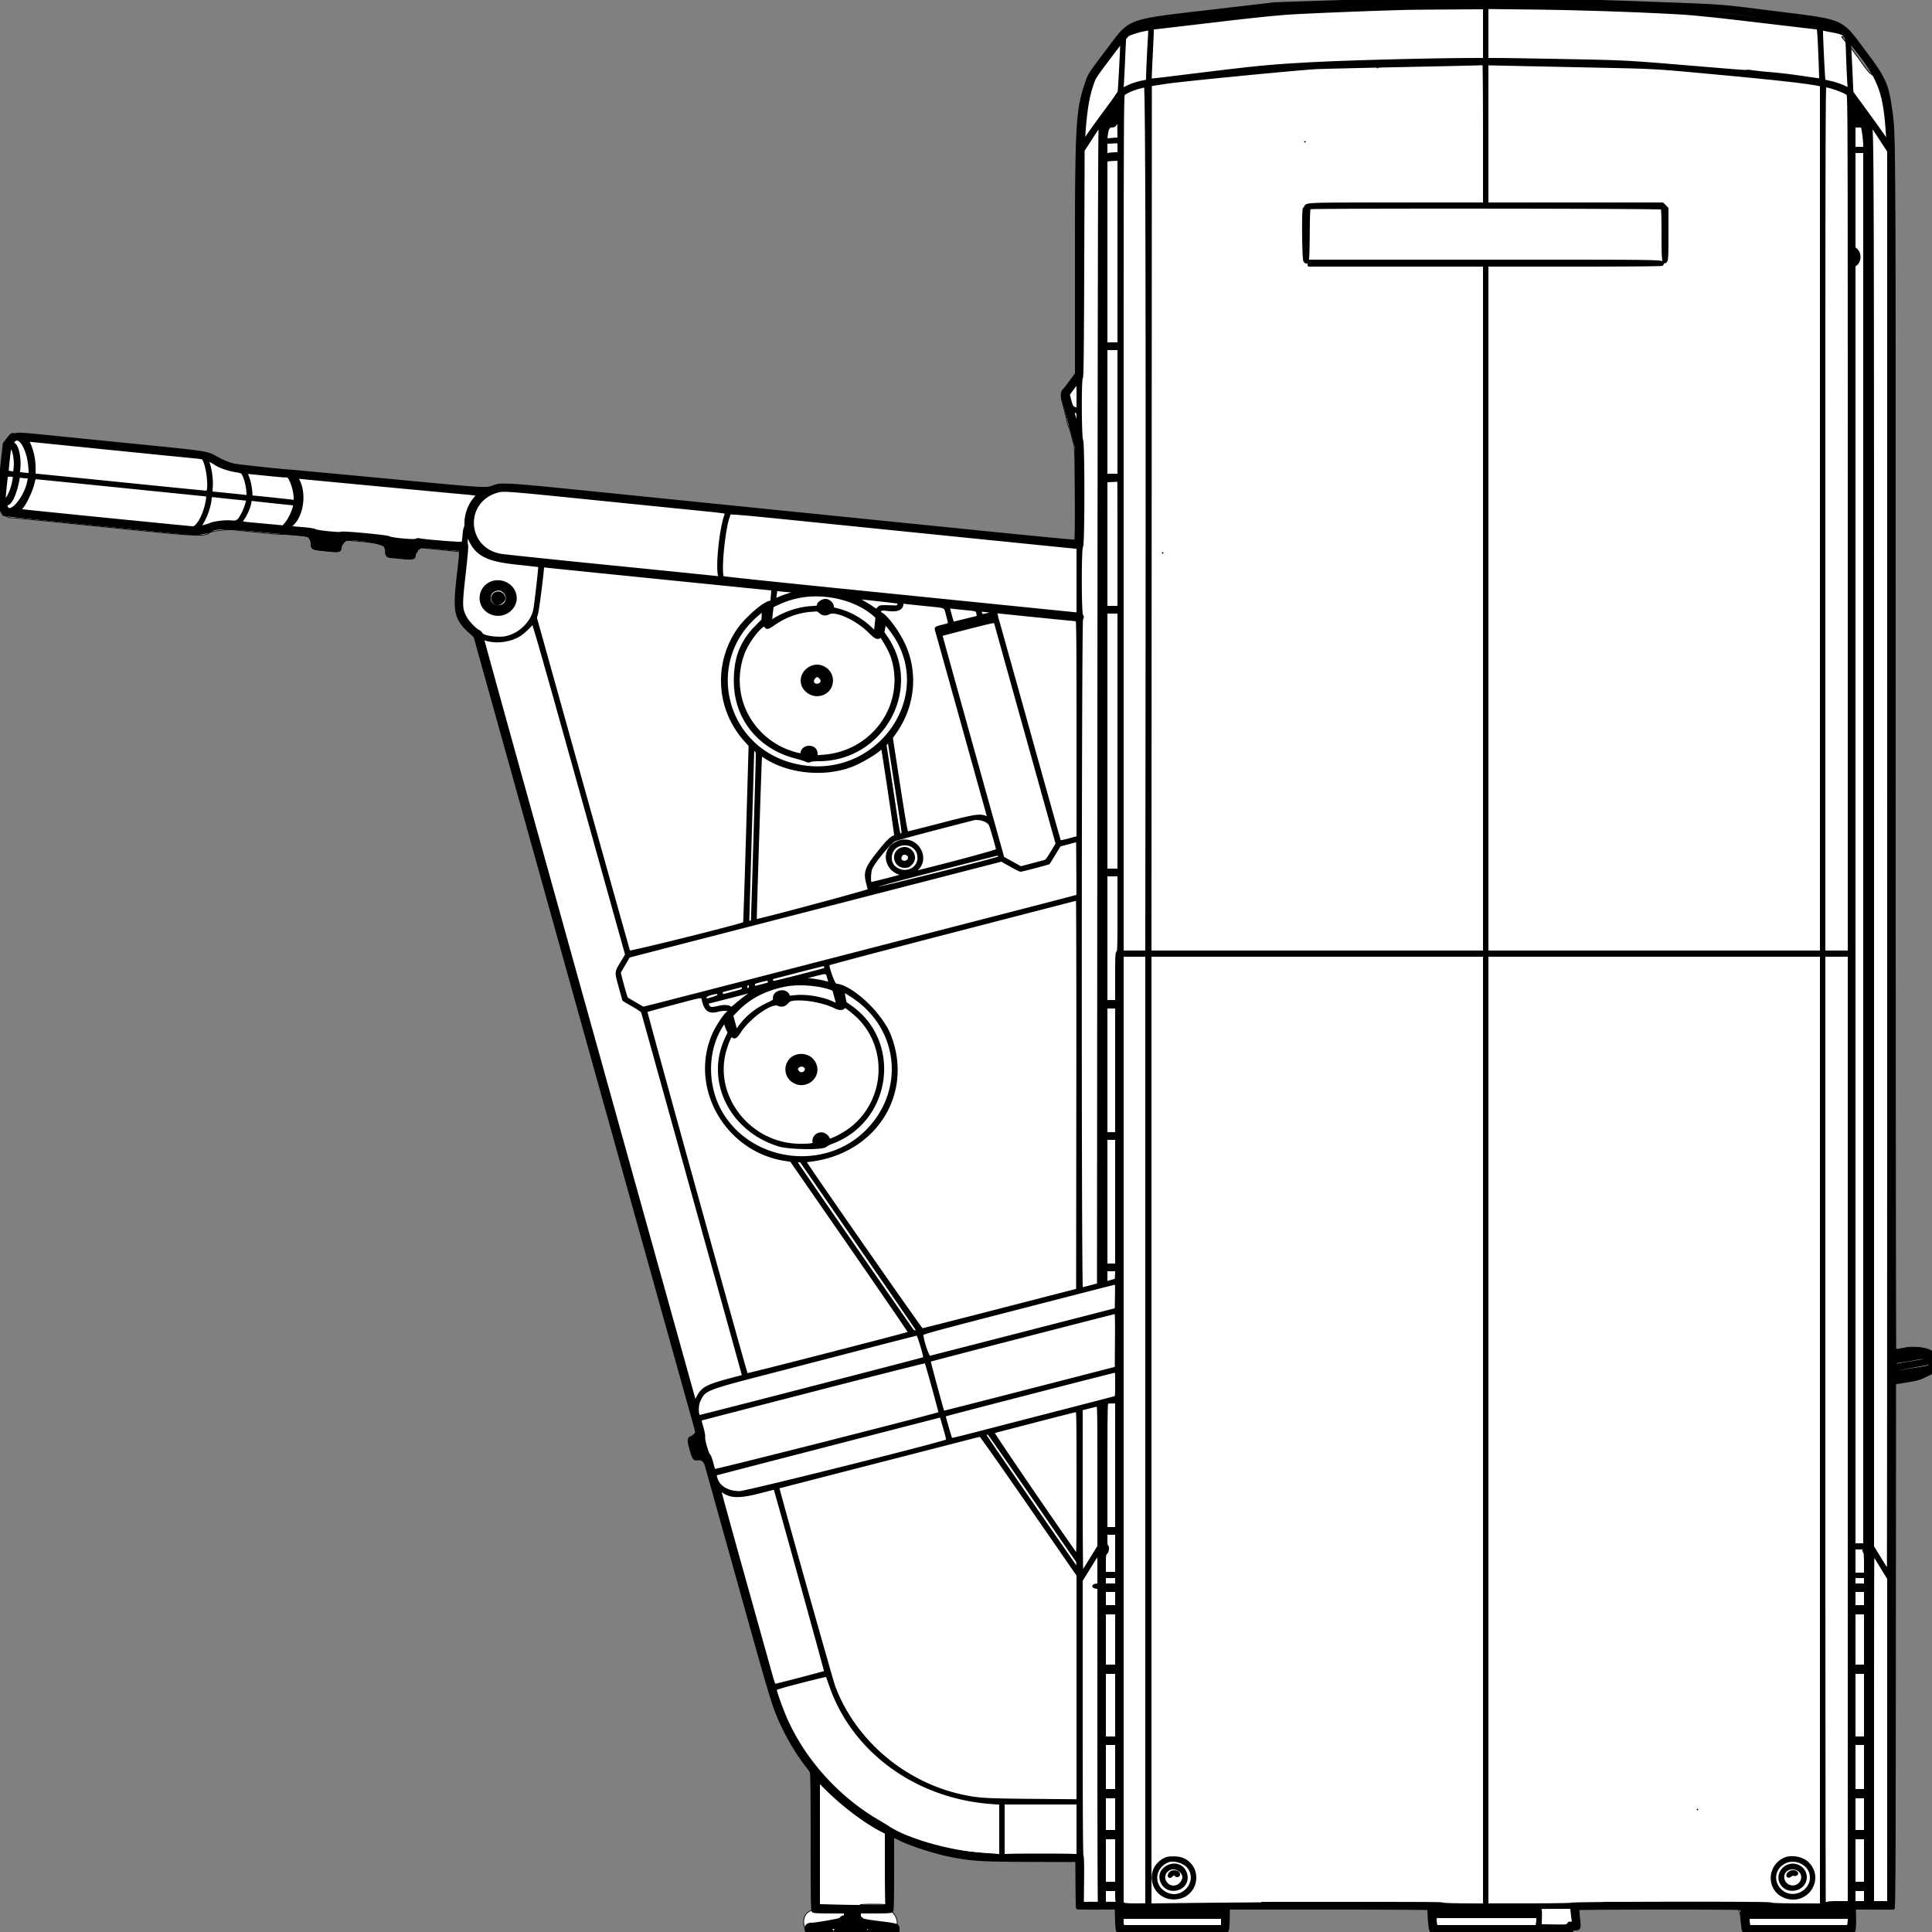
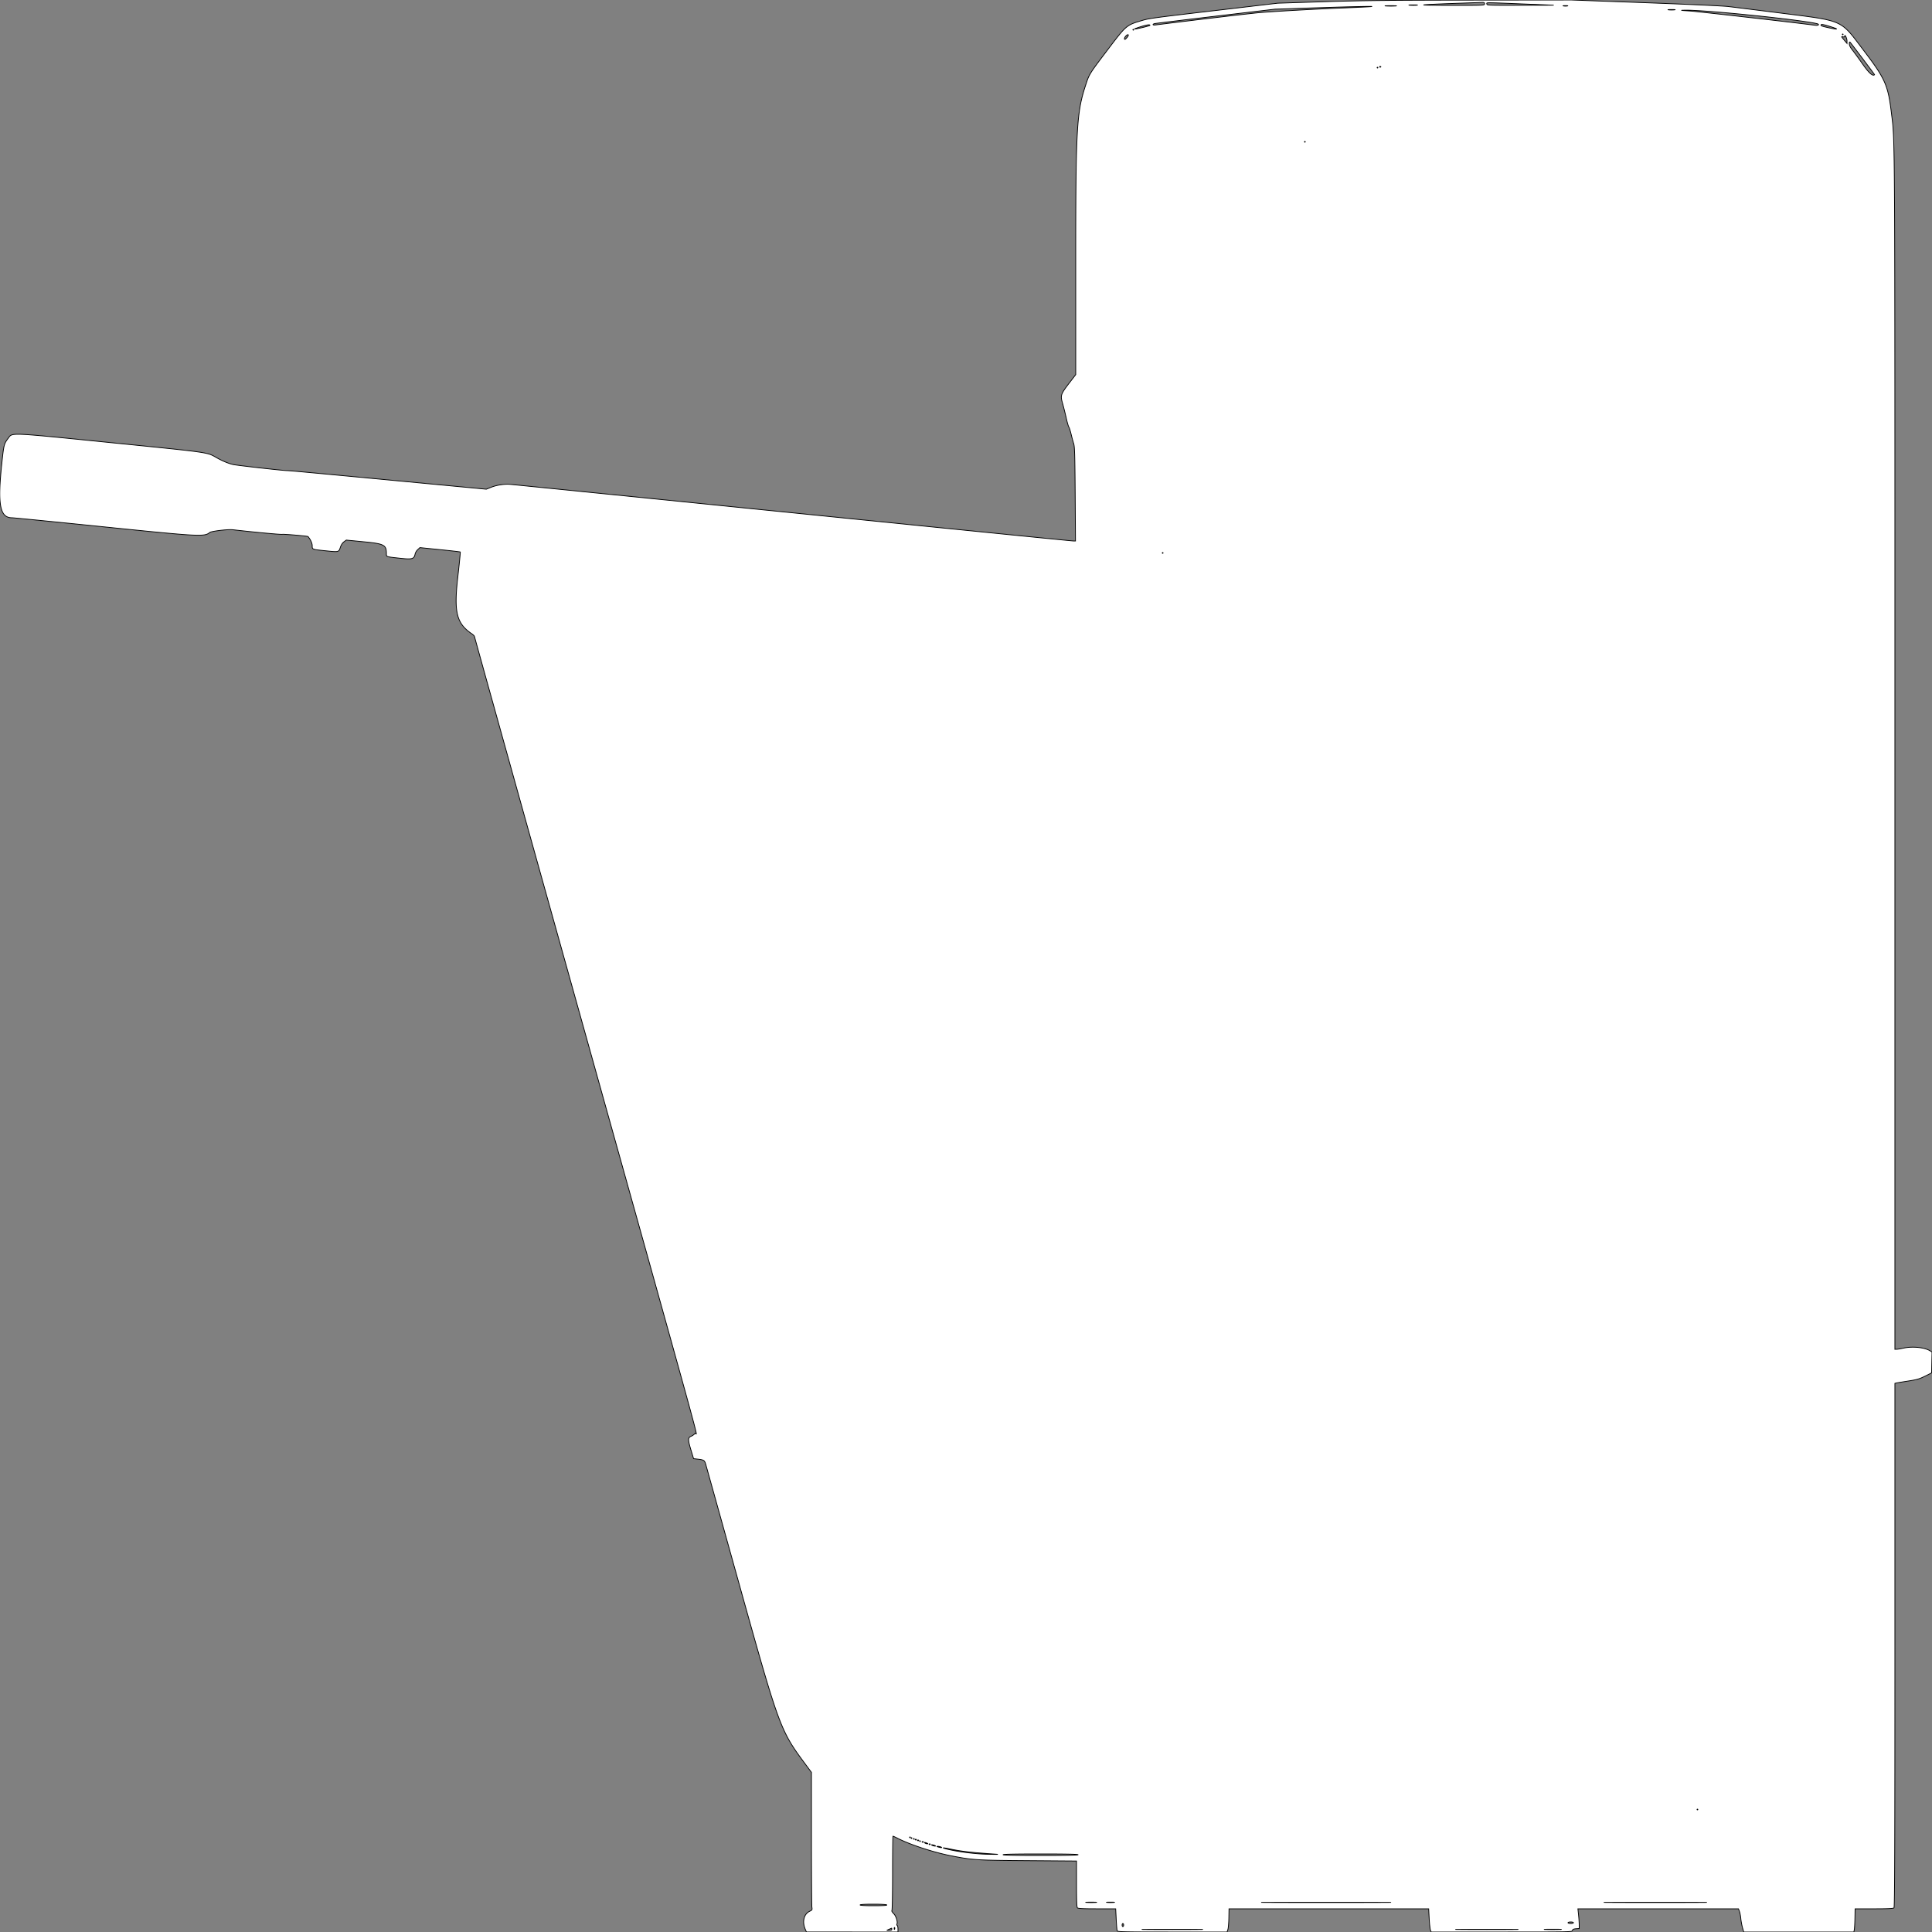
<svg xmlns="http://www.w3.org/2000/svg" preserveAspectRatio="none" width="2500" height="2500" viewbox="0 0 100 100">
  <rect width="100%" height="100%" fill="#808080" stroke="none" />
  <path class="fill" d="M1714 2.203l-60.5 1.913-72 8.465c-95.113 11.184-93.875 11.014-105.645 14.51-17.738 5.27-19.061 6.392-39.954 33.909-27.043 35.617-26.258 34.368-31.293 49.802-11.538 35.371-12.634 55.461-12.62 231.298l.012 142.601-8.355 10.899c-11.105 14.486-11.635 16.067-8.756 26.087 1.235 4.297 3.35 12.728 4.699 18.735 1.349 6.007 2.918 11.482 3.487 12.168.569.686 1.876 4.771 2.906 9.078 1.029 4.308 2.545 9.857 3.368 12.332 1.244 3.739 1.566 14.774 1.906 65.25l.409 60.75h-2.793c-1.536 0-80.548-7.861-175.582-17.47-95.034-9.608-193.039-19.509-217.789-22.002-24.75-2.493-62.55-6.317-84-8.497-47.477-4.825-245.229-24.71-251.5-25.29-6.984-.646-17.401.956-24.381 3.748l-6.35 2.541-73.885-6.992c-151.247-14.312-180.939-17.068-183.875-17.069-5.242 0-65.824-6.832-70.203-7.916-6.332-1.567-13.59-4.613-21.072-8.844-12.642-7.147-7.31-6.386-134.504-19.203-135.274-13.63-129.539-13.37-134.946-6.126-5.618 7.528-5.815 8.28-8.35 31.929C-3.373 652.972-.242 670 15.523 670c2.232 0 54.665 5.174 116.518 11.498 126.683 12.952 132.515 13.265 139.474 7.489 1.957-1.623 23.573-4.217 29.485-3.537 27.583 3.172 62.631 6.43 64.398 5.986 1.785-.448 32.672 2.223 33.211 2.872 3.175 3.822 5.391 8.66 5.391 11.773 0 4.964-.314 4.842 17.024 6.616 17.553 1.796 17.3 1.855 19.396-4.455 1.026-3.089 2.745-5.727 4.65-7.136l3.023-2.234 22.703 2.212c26.507 2.583 29.204 4.01 29.204 15.444 0 4.092-.633 3.885 18 5.893 15.414 1.661 17.824.982 19.128-5.392.37-1.809 1.918-4.443 3.44-5.855l2.767-2.565 25.916 2.613c14.255 1.437 26.111 2.807 26.349 3.045.238.237-1.224 15.003-3.248 32.812-5.146 45.272-1.598 59.598 18.081 73.001 1.954 1.331 3.556 2.961 3.56 3.621.004.661 50.817 182.911 112.919 405 194.877 696.928 174.492 623.034 172.653 625.839-.882 1.347-3.17 3.104-5.085 3.904-4.482 1.873-4.506 4.359-.176 18.556l3.201 10.5 5.498.636c7.95.919 8.746 1.472 10.366 7.204.802 2.838 19.537 69.96 41.633 149.16 53.389 191.363 54.408 194.152 87.045 238.188l7.953 10.73.011 85.541c.006 47.047.273 87.125.594 89.061.542 3.277.333 3.639-3.018 5.237-7.183 3.425-9.694 13.096-5.837 22.479l1.75 4.257 59.25.003 59.25.004v-3.941c0-2.168-.457-4.224-1.016-4.569-.559-.346-.757-1.048-.439-1.562 1.495-2.42-.928-10.509-4.097-13.68-1.788-1.788-2.846-3.502-2.35-3.809.516-.318.902-21.099.902-48.498 0-26.368.238-47.941.529-47.941.29 0 3.103 1.295 6.25 2.877 16.908 8.502 46.591 18.173 69.464 22.633 27.621 5.386 32.901 5.715 99.507 6.203l62.25.456v29.715c0 21.779.321 30.037 1.2 30.916.867.867 7.9 1.2 25.348 1.2h24.148l.676 13.482c.372 7.415.939 14.165 1.259 15 .514 1.338 9.001 1.518 71.398 1.518h70.816l1.056-3.25c.581-1.787 1.145-8.537 1.255-15l.199-11.75h258.34l.667 12.473c.367 6.86 1.099 13.61 1.628 15l.96 2.527h91.119c89.459 0 91.128-.035 91.628-1.948.383-1.464 1.537-2.022 4.656-2.25l4.147-.302-.019-5c-.011-2.75-.387-8.488-.836-12.75l-.816-7.75h207.769l1.276 3.529c.702 1.941 1.499 6.104 1.771 9.25.272 3.147 1.224 8.309 2.114 11.471l1.62 5.75h142.53l.585-3.25c.322-1.787.68-8.534.795-14.992l.211-11.743 24.55-.007c17.752-.006 24.882-.34 25.75-1.208.929-.929 1.2-77.818 1.2-339.981v-338.781l2.25-.52c1.238-.285 8.1-1.422 15.25-2.525 11.024-1.701 14.292-2.651 21.5-6.249l8.5-4.244.277-13.519.276-13.518-3.015-1.781c-7.21-4.26-22.599-5.698-34.038-3.182-3.575.786-7.512 1.446-8.75 1.465l-2.25.035V973.129c0-825.657.206-788.059-4.54-827.129-4.357-35.861-7.92-43.918-35.46-80.186-31.481-41.458-24.428-38.335-111.5-49.368-28.6-3.623-57.625-7.237-64.5-8.03-6.875-.793-55.25-3.013-107.5-4.934l-95-3.493-129.5.15c-103.177.12-141.797.54-190 2.064m164.698 2.322c-19.691.685-36.079 1.522-36.417 1.86-.338.338 17.236.615 39.052.615 39 0 39.667-.034 39.667-2 0-1.618-.62-1.973-3.25-1.86-1.787.077-19.361.701-39.052 1.385m45.302.618c0 1.783 1.726 1.851 43.25 1.713l43.25-.144-31.5-1.258c-60.96-2.435-55-2.402-55-.311m-99.72 1.593c2.629.207 6.679.204 9-.005 2.321-.21.17-.379-4.78-.376-4.95.003-6.849.175-4.22.381m-30.491 1.005c3.459.196 8.859.195 12-.003s.311-.358-6.289-.356c-6.6.002-9.17.164-5.711.359m229.475-.023c1.52.229 3.77.223 5-.014 1.23-.237-.014-.425-2.764-.418-2.75.008-3.756.202-2.236.432M1703 10.085l-53.5 1.8-76.5 9.049c-42.075 4.978-77.513 9.287-78.75 9.577-3.201.75-2.795 2.211.5 1.797 57.846-7.275 126.204-15.322 137.25-16.158 28.15-2.129 68.001-4.304 111.5-6.085 26.265-1.076 37.752-1.797 28.5-1.79-8.525.006-39.575.821-69 1.81m456.25 2.643c2.063.216 5.438.216 7.5 0 2.063-.215.375-.392-3.75-.392s-5.812.177-3.75.392m26.75 1.427c10.335.663 138.933 15.313 162.75 18.541 4.519.612 6.202-1.213 2-2.17-23.356-5.319-144.628-17.721-169.75-17.359-7.568.109-7.02.217 5 .988m170.492 17.859c-.813 1.314.733 1.906 10.601 4.059 10.848 2.368 12.558 1.949 3.721-.91-9.99-3.233-13.759-4.062-14.322-3.149m-880.83 2.667c-4.31 1.362-7.685 2.619-7.5 2.792.649.606 19.838-3.948 19.838-4.707 0-1.311-4.189-.661-12.338 1.915M1466 38.5c0 .275.225.5.5.5s.5-.225.5-.5-.225-.5-.5-.5-.5.225-.5.5m918 6c0 .275.225.5.5.5s.5-.225.5-.5-.225-.5-.5-.5-.5.225-.5.5m-927.345 2.329c-1.711 1.89-2.222 4.213-.905 4.116.412-.031 1.797-1.381 3.076-3 2.634-3.335.725-4.316-2.171-1.116m930.377.038c-.02.869-.76 1.176-2.032.843-2.618-.684-2.59-.606 1.5 4.29l3.5 4.189v-3.403c0-3.218-2.897-8.995-2.968-5.919m5.968 9.802c0 2.108 1.331 4.74 4.25 8.402 2.338 2.933 8.196 10.979 13.018 17.88 8.101 11.594 13.084 16.031 15.401 13.714.195-.196-30.205-40.521-31.749-42.115-.567-.585-.92.229-.92 2.119m-607.667 29.998a.948.948 0 0 0 1.334 0c.366-.367.066-.667-.667-.667-.733 0-1.033.3-.667.667M1782 87.5c0 .275.225.5.5.5s.5-.225.5-.5-.225-.5-.5-.5-.5.225-.5.5m-94 96c0 .275.225.5.5.5s.5-.225.5-.5-.225-.5-.5-.5-.5.225-.5.5m-184 532c0 .275.225.5.5.5s.5-.225.5-.5-.225-.5-.5-.5-.5.225-.5.5m692 1626c0 .275.225.5.5.5s.5-.225.5-.5-.225-.5-.5-.5-.5.225-.5.5m-1019 36c0 .275.225.5.5.5s.5-.225.5-.5-.225-.5-.5-.5-.5.225-.5.5m2 1c0 .275.225.5.5.5s.5-.225.5-.5-.225-.5-.5-.5-.5.225-.5.5m3 1c0 .275.225.5.5.5s.5-.225.5-.5-.225-.5-.5-.5-.5.225-.5.5m2.333 1.167a.948.948 0 0 0 1.334 0c.366-.367.066-.667-.667-.667-.733 0-1.033.3-.667.667m3 1a.948.948 0 0 0 1.334 0c.366-.367.066-.667-.667-.667-.733 0-1.033.3-.667.667m2.667.833c0 .275.225.5.5.5s.5-.225.5-.5-.225-.5-.5-.5-.5.225-.5.5m3.333 1.167a.948.948 0 0 0 1.334 0c.366-.367.066-.667-.667-.667-.733 0-1.033.3-.667.667M1197 2385c.825.533 2.175.945 3 .914.989-.036.819-.347-.5-.914-2.749-1.181-4.328-1.181-2.5 0m5.333 1.667a.948.948 0 0 0 1.334 0c.366-.367.066-.667-.667-.667-.733 0-1.033.3-.667.667m4.167 1.333c1.1.473 2.675.859 3.5.859.945 0 .761-.317-.5-.859-1.1-.473-2.675-.859-3.5-.859-.945 0-.761.317.5.859m7.5 2c3.419 1.095 6.048 1.095 3.5 0-1.1-.473-2.9-.846-4-.83-1.608.024-1.51.186.5.83m11 2.619c14.012 3.562 36.831 6.469 53.5 6.817 9.35.195 14.525.185 11.5-.022-33.372-2.286-45.541-3.662-60.853-6.883-8.935-1.88-11.66-1.821-4.147.088m73 7.381c0 .653 16.833 1 48.5 1s48.5-.347 48.5-1-16.833-1-48.5-1-48.5.347-48.5 1m108.25 61.739c3.162.198 8.338.198 11.5 0 3.162-.198.575-.361-5.75-.361s-8.912.163-5.75.361m26.5-.007c2.338.211 6.162.211 8.5 0 2.338-.21.425-.383-4.25-.383s-6.588.173-4.25.383m215.5.018c37.263.145 98.238.145 135.5 0 37.263-.145 6.775-.264-67.75-.264s-105.013.119-67.75.264m440 0c29.563.147 77.938.147 107.5 0 29.563-.147 5.375-.268-53.75-.268s-83.312.121-53.75.268M1113 2465c0 .629 6.52 1 17.559 1 11.451 0 17.344-.348 16.941-1-.373-.603-7.344-1-17.559-1-10.627 0-16.941.373-16.941 1m916 23c0 .55 1.575 1 3.5 1s3.5-.45 3.5-1-1.575-1-3.5-1-3.5.45-3.5 1m-577 3c0 1.1.45 2 1 2s1-.9 1-2-.45-2-1-2-1 .9-1 2m-294.921 4.583c.048 1.165.285 1.402.604.605.289-.722.253-1.585-.079-1.917-.332-.332-.568.258-.525 1.312m-6.579.881l-3 1.374 3.25.081c2.258.056 3.25-.377 3.25-1.419 0-.825-.112-1.48-.25-1.455-.138.025-1.6.663-3.25 1.419m334.75.285c17.462.154 46.037.154 63.5 0 17.462-.153 3.175-.278-31.75-.278s-49.213.125-31.75.278m406 .001c18.013.152 47.487.152 65.5 0 18.013-.153 3.275-.278-32.75-.278s-50.763.125-32.75.278m108.949-.006c4.785.183 12.885.184 18 .002 5.116-.182 1.201-.332-8.699-.333-9.9-.001-14.085.148-9.301.331" fill-rule="evenodd" stroke="null" fill="#fff" />
-   <path class="line" d="M1719.614 2.58l-69.885 2.314-77.615 9.085c-116.704 13.661-107.989 10.446-138.795 51.205-23.491 31.082-23.55 31.173-27.39 42.501C1393.94 143.054 1393 159.987 1393 340.558v143.299l-7.656 10.322c-4.21 5.676-8.007 10.555-8.437 10.841-2.269 1.511-2.938 6.374-1.495 10.878.811 2.531 5.1 17.896 9.531 34.144l8.057 29.542v60.149c0 33.799-.388 60.389-.885 60.696-.486.301-51.899-4.609-114.25-10.911s-162.415-16.412-222.365-22.467c-59.95-6.054-173.575-17.572-252.5-25.594C650.414 625.948 649.652 625.895 638.5 630c-9.648 3.552-8.597 3.617-136-8.475-67.1-6.368-124.925-11.753-128.5-11.966-11.006-.656-65.188-6.501-70.754-7.634-6.82-1.387-16.105-5.184-24.246-9.914-10.714-6.225-12.951-6.569-98-15.05-44.275-4.416-97.788-9.789-118.918-11.94-26.279-2.675-38.991-3.605-40.23-2.942-.996.533-2.892.698-4.213.367-2.052-.515-3.1.304-7.204 5.639l-4.803 6.242-2.777 24.586c-3.822 33.839-3.967 56.515-.4 62.601l2.456 4.19 8.794 1.153c12.141 1.593 214.525 21.977 229.686 23.135 12.14.926 26.277-.908 30.041-3.897 4.655-3.698 19.177-3.742 57.068-.171 17.05 1.607 39.325 3.688 49.5 4.624 19.344 1.781 20.091 2.016 22.865 7.199.624 1.167 1.135 3.896 1.135 6.065 0 5.504.62 5.769 17.848 7.62 16.312 1.753 18.152 1.481 18.152-2.686 0-2.673 3.468-8.167 6.343-10.051 6.69-4.383 52.657 3.158 52.657 8.638 0 .734.324 1.658.72 2.054.396.396.592 2.21.435 4.03-.325 3.78 1.824 6.547 5.166 6.65 1.199.037 7.919.616 14.934 1.287 13.567 1.298 15.745.915 15.745-2.769 0-1.273.9-3.459 2-4.858 1.1-1.398 2-3.034 2-3.635 0-.6.689-1.092 1.531-1.092.843 0 1.753-.575 2.023-1.279.392-1.022 5.053-.833 23.218.94 12.5 1.221 24.19 2.246 25.978 2.279 4.175.077 4.176.294.24 34.56-5.224 45.482-3.424 54.539 14.072 70.835l7.694 7.165 70.21 252c60.082 215.645 204.856 734.722 214.148 767.808 2.566 9.14 2.831 11.069 1.712 12.5-2.306 2.951-5.088 5.192-6.444 5.192-3.227 0-3.284 3.568-.225 14.072 3.587 12.317 4.226 13.289 8.297 12.631 5.81-.94 9.724 2.012 11.661 8.797.943 3.3 19.33 69.225 40.86 146.5 40.747 146.247 45.101 160.975 53.218 180 8.917 20.903 23.189 45.447 35.786 61.542 2.6 3.324 5.244 7.007 5.875 8.185.837 1.563 1.146 25.99 1.146 90.507 0 67.396.285 88.651 1.2 89.566.855.855 7.044 1.2 21.5 1.2h20.3v3.559c0 2.068-.41 3.305-.979 2.954-1.31-.81-5.021 1.242-5.021 2.776 0 1.073-32.671 6.838-38.203 6.741-5.258-.092-8.012 3.64-6.19 8.388.807 2.102 33.839 2.433 33.149.332-.226-.687-1.613-1.392-3.083-1.566-5.943-.704-2.092-3.184 4.944-3.184 4.093 0 4.37.157 3.418 1.934-.569 1.064-1.035 2.414-1.035 3 0 .737 12.501 1.066 40.5 1.066h40.5v-3.879c0-5.097-.609-5.298-25.433-8.405-15.086-1.889-20.219-2.887-21.11-4.106-.648-.885-1.69-1.61-2.317-1.61-.663 0-1.14-1.673-1.14-4v-4h20.3c14.456 0 20.645-.345 21.5-1.2.9-.9 1.2-13.171 1.2-49.067v-47.868l2.25.696c1.237.383 3.888 1.522 5.89 2.531 15.9 8.02 47.603 18.179 69.86 22.386 26.658 5.039 38.311 5.666 109 5.872l51.5.15.182 30.349c.1 16.692.406 30.572.679 30.845.273.273 11.666.435 25.317.361l24.822-.135.337 13.769c.186 7.573.764 14.566 1.286 15.54 1.569 2.933 140.297 2.724 141.869-.215.585-1.092 1.163-8.064 1.285-15.493l.223-13.507 129.75-.007c71.362-.004 129.763.331 129.778.743.556 14.72 1.276 23.509 2.171 26.5l1.121 3.75h90.305c89.281 0 90.317-.023 91.375-2 .743-1.388 2.094-2 4.413-2 5.33 0 5.681-1.18 4.182-14.058-.732-6.293-1.139-11.78-.904-12.192.502-.881 204.65-1.032 209.037-.154l2.977.595.662 12.377c.364 6.808 1.094 13.515 1.623 14.905l.96 2.527h141.1l1.028-2.704c.575-1.513.894-8.35.725-15.521l-.303-12.817 24.5.092c13.475.05 25.062.06 25.749.021.994-.057 1.299-69.079 1.5-339.821l.251-339.75 15.717-2.57c13.649-2.232 16.84-3.127 24.25-6.799l8.533-4.228v-26.015l-4.75-2.105c-6.87-3.045-20.89-3.462-33.25-.992-6.742 1.348-9.713 1.582-10.235.804-.404-.602-.744-350.97-.757-778.595-.024-826.669.16-792.421-4.428-826.5-4.412-32.767-8.265-41.418-33.107-74.322-33.324-44.137-23.967-40.16-123.973-52.696-68.251-8.556-54.688-7.62-174.44-12.036-122.359-4.512-275.217-4.847-395.446-.866m58.886 4.511c-136.294 4.283-116.951 2.924-226.171 15.887-32.544 3.862-59.656 7.022-60.25 7.022-.593 0-1.079.675-1.079 1.5 0 1.936-6.808 2.565 65.309-6.042 34.755-4.148 67.691-7.983 73.191-8.521 40.385-3.95 162.634-8.978 234.75-9.654 54.635-.513 56.75-.603 56.75-2.408 0-2.397 8.542-2.53-142.5 2.216m145.5-2.21c0 1.809 1.899 1.905 48.75 2.468 119.468 1.436 209.943 6.039 278.25 14.155 107.434 12.765 102.171 12.214 102.728 10.762.764-1.991 2.003-1.748-29.228-5.715-97.217-12.345-97.164-12.34-126.5-13.465-15.675-.601-58.875-2.226-96-3.611-37.125-1.385-90.9-3.407-119.5-4.493-63.96-2.43-58.5-2.42-58.5-.101m-98 5.83c-25.813.34-118.531 3.897-152.5 5.851-18.941 1.089-46.999 3.91-94 9.449-36.85 4.343-71.838 8.448-77.75 9.123L1491 36.36l-.017 4.57c-.009 2.514-.679 17.588-1.488 33.498-.81 15.91-1.311 29.089-1.114 29.286.197.197 11.329-1.003 24.738-2.667 111.571-13.844 124.019-15.125 176.381-18.151 47.024-2.718 156.211-5.679 215.75-5.851L1921 77V10l-37.75.227c-20.763.125-46.525.343-57.25.484m98 32.626V77l16.25.052c8.938.029 48.65.672 88.25 1.43 73.636 1.409 76.855 1.577 154.5 8.052 70.985 5.919 76.416 6.327 77.259 5.806.451-.279 3.84-.021 7.531.573 3.69.594 15.035 1.766 25.21 2.606 10.175.839 28.4 3.048 40.5 4.907 12.1 1.86 22.179 3.208 22.399 2.996.47-.456-1.679-53.366-2.5-61.538l-.564-5.616-5.668-.61c-3.117-.336-37.842-4.425-77.167-9.087-52.875-6.269-78.664-8.88-99-10.025-54.412-3.064-128.594-5.515-187.25-6.187L1924 9.675v33.662M1485.5 31.51c-.55.194-4.825 1.488-9.5 2.877-13.729 4.079-13.692 5.627.052 2.189 6.763-1.692 12.48-3.638 12.705-4.326.388-1.184-1.06-1.513-3.257-.74m870.5.971c0 .814 1.012 1.73 2.25 2.034 23.187 5.701 28.587 5.41 10.012-.54-10.53-3.374-12.262-3.585-12.262-1.494m-878.048 6.542c-9.494 2.026-21.927 6.653-22.482 8.367-.197.611-.835 12.36-1.418 26.11s-1.333 28.969-1.668 33.821l-.608 8.821 5.862-2.932c6.736-3.369 13.405-5.596 21.612-7.216l5.75-1.136.006-5.179c.007-5.481 1.539-37.868 2.527-53.429.323-5.087.223-9.205-.223-9.15-.445.055-4.657.921-9.358 1.923M2357 41.554c0 6.408 1.882 47.277 2.583 56.09l.568 7.144 9.286 2.146c5.108 1.18 12.534 3.703 16.504 5.605l7.218 3.459-.55-6.249c-.571-6.489-1.332-23.238-2.146-47.19-.624-18.364-1.499-19.277-22.102-23.047-3.926-.719-8.089-1.608-9.25-1.977-1.943-.617-2.111-.297-2.111 4.019m-921.119 32.255c-20.266 26.932-19.526 25.774-22.978 35.928-5.47 16.094-8.303 33.724-10.486 65.263l-.658 9.5 6.401-9.5c3.521-5.225 13.778-19.4 22.794-31.5 9.016-12.1 16.76-23.125 17.21-24.5.606-1.856 3.822-64.59 3.367-65.691-.043-.104-7.086 9.121-15.65 20.5M2393.328 59.5c.346 3.85 1.15 18.925 1.787 33.5l1.157 26.5 19.77 27.044c10.874 14.874 21.415 29.724 23.426 33l3.656 5.956-.638-10c-3.733-58.494-10.102-74.645-47.326-120l-2.462-3 .63 7M1910.5 82.693c-4.95.155-51.975 1.181-104.5 2.28-52.525 1.1-99.55 2.269-104.5 2.598-32.051 2.131-173.16 15.945-191.5 18.747l-21.5 3.286-.251 561.198-.251 561.198H1921V343h-227v-5h227.893c242.392 0 231.203-.2 228.551 4.09-.332.538-46.756.91-113.503.91H1924v889h433V110.038l-2.25-.513c-12.958-2.953-54.588-7.718-121.75-13.936-99.58-9.22-82.154-8.262-193-10.608a251996.96 251996.96 0 0 1-104.752-2.23l-11.252-.251.002 90.75L1924 264h227.154l2.923 2.923 2.923 2.923v32.886c0 26.247-.276 33.263-1.368 34.757-3.07 4.197-3.632-1.18-3.632-34.723 0-23.84-.316-32.682-1.2-33.566-1.378-1.378-454.348-1.775-456.511-.4-.899.572-1.285 9.441-1.5 34.436-.301 35.101-.764 38.824-4.253 34.21-1.731-2.288-2.314-67.446-.603-67.446.513 0 1.196-.832 1.519-1.848 1.32-4.161 1.062-4.152 118.595-4.152H1921v-91c0-50.05-.338-90.907-.75-90.794-.412.113-4.8.332-9.75.487m-437.353 30.403c-7.541 2.025-16.29 5.937-19.397 8.673-1.663 1.464-1.75 29.192-1.75 555.886V1232h31.992l.254-259.75c.573-586.236-.066-861.256-1.999-861.189-.961.033-5.056.949-9.1 2.035M2360 671.5V1232h33V677.655c0-526.694-.087-554.422-1.75-555.886-4.332-3.814-23.667-10.769-29.94-10.769-1.078 0-1.31 99.16-1.31 560.5M1447 129c0 .733.3 1.033.667.667a.948.948 0 0 0 0-1.334c-.367-.366-.667-.066-.667.667m-3.748 13.5c.011 2.2.216 2.982.455 1.738.239-1.244.23-3.044-.02-4s-.446.062-.435 2.262m958 1c.011 2.2.216 2.982.455 1.738.239-1.244.23-3.044-.02-4s-.446.062-.435 2.262M1438.5 145c-.34.55-.141 1 .441 1s1.059-.45 1.059-1-.198-1-.441-1-.719.45-1.059 1m966.5 0c0 .733.3 1.033.667.667a.948.948 0 0 0 0-1.334c-.367-.366-.667-.066-.667.667m-3.709 7.423c.115 2.157.772 4.107 1.459 4.333 1.619.532 1.521-1.49-.254-5.256l-1.414-3 .209 3.923m-970.257-.013c-1.994 5.244-4.123 18.346-4.702 28.938-.79 14.447.383 13.395 1.594-1.428 1.496-18.316 3.563-25.92 7.047-25.92 2.37 0 4.027-1.474 4.027-3.582 0-1.897-7.168-.105-7.966 1.992m975.359-.828c.334.87.607 1.77.607 2 0 .23 1.313.418 2.917.418 1.604 0 3.117.563 3.363 1.25.811 2.272 1.973-.106 1.321-2.703-.554-2.21-1.181-2.547-4.727-2.547-3.317 0-3.973.298-3.481 1.582m-965.002 2.512c-.919 2.98-.845 3.76.429 4.564 2.591 1.634.675 4.342-3.073 4.342-4.289 0-6.243 3.236-7.185 11.899l-.695 6.4 6.213-.65c3.417-.357 7.272-.649 8.567-.649H1448l-.16-13.75c-.088-7.562-.344-12.26-.568-10.44-.601 4.881-3.612 3.95-4.272-1.32l-.5-3.99-1.109 3.594m-6.986 4.061c-.443.715-.275.883.44.44 1.153-.712 1.548-1.595.714-1.595-.243 0-.762.52-1.154 1.155m-21.423 18.635l-11.482 17.661-.5 146.941c-.396 116.307-.761 147.028-1.75 147.358-2.001.667-1.731 78.03.282 80.691 2.237 2.958 2.206 135.701-.032 137.559-2.221 1.843-2.196 86.496.026 89.434 1.286 1.699 1.282 2.21-.031 4.215-2.058 3.14-2.302 867.367-.245 867.326.688-.014 5.975-1.298 11.75-2.854l10.5-2.828.524-747.397c.397-566.642.807-748.357 1.695-751.368.644-2.184 1.075-4.068.957-4.185-.117-.117-5.379 7.734-11.694 17.447m1007.367-15.29c2.511 8.747 2.651 57.729 2.652 929.474l.001 910.526 10.122 16.5c5.567 9.075 10.292 16.687 10.499 16.917.207.229.377-413.547.377-919.501V195.498l-11.09-16.999c-11.606-17.789-13.538-20.405-12.561-16.999m-21.349 16V192h14l-.02-4.75c-.019-4.548-1.348-15.693-2.563-21.5-.543-2.591-.889-2.75-5.996-2.75H2399v14.5m15-9.5c0 .733.3 1.033.667.667a.948.948 0 0 0 0-1.334c-.367-.366-.667-.066-.667.667m-975.25 15.743l-7.75.341v16.188l4.64-.636c2.551-.35 6.376-.636 8.5-.636h3.86v-8c0-4.4-.338-7.909-.75-7.799-.412.111-4.237.355-8.5.542M2416.272 188c0 2.475.195 3.488.434 2.25.238-1.238.238-3.262 0-4.5-.239-1.238-.434-.225-.434 2.25M1425 928.5c0 487.667.334 732.5 1 732.5.666 0 1-244.833 1-732.5 0-487.667-.334-732.5-1-732.5-.666 0-1 244.833-1 732.5m974-669.894v62.606l2.428 1.91c5.371 4.225 5.397 14.511.048 18.718l-2.476 1.948V1999h14V196h-14v62.606m17.498 838.894c0 496.1.113 698.9.252 450.667.139-248.232.139-654.132 0-902-.139-247.867-.252-44.767-.252 451.333M1434.75 206.728l-3.75.393V445h17V206l-4.75.168c-2.612.093-6.437.345-8.5.56m964.282 125.9c.029 6.26.162 6.699 1.5 4.931 1.912-2.528 1.893-8.962-.032-10.559-1.309-1.086-1.496-.37-1.468 5.628M1431 533v82h17V451h-17v82m-37.02-39.25c-.011.413-2.65 4.298-5.864 8.634l-5.843 7.885 1.933 7.615c2.162 8.518 3.002 9.742 7.591 11.058l3.203.918v-18.43c0-10.136-.225-18.43-.5-18.43s-.509.337-.52.75m-5.398 40.5c.395 1.237 1.966 6.75 3.491 12.25l2.773 10 .077-11.633c.074-11.25.003-11.654-2.173-12.237-4.123-1.105-4.935-.789-4.168 1.62M17.298 570.81l-2.077 2.811 2.139.939c4.835 2.124 8.265 17.268 7.029 31.036l-.637 7.096 5.374.645c2.956.355 6.453.65 7.772.654l2.397.009-.664-9.448c-1.731-24.623-13.874-43.83-21.333-33.742m20.276 3.761c4.148 9.381 6.427 20.053 6.511 30.5l.078 9.668 7.669.686c4.217.377 53.931 5.385 110.476 11.13C218.852 632.3 266.214 637 267.558 637c5.848 0 .918-40.498-5.406-44.406-.592-.366-5.705-1.076-11.364-1.578-13.96-1.24-208.478-20.842-212.449-21.41l-3.161-.451 2.396 5.416M31.5 571c.34.55.843 1 1.118 1 .275 0 .222-.45-.118-1-.34-.55-.843-1-1.118-1-.275 0-.222.45.118 1m1.5 2.5c0 .275.225.5.5.5s.5-.225.5-.5-.225-.5-.5-.5-.5.225-.5.5m-22.344 21.167c-.911 8.616-1.508 15.814-1.327 15.995.181.181 2.392.612 4.913.958l4.583.628.711-5.687C20.991 594.91 17.824 579 14.048 579c-1.503 0-1.958 2.1-3.392 15.667m258.241 3.592c3.019 7.044 5.157 22.226 4.44 31.528-.497 6.443-.35 8.213.682 8.213 1.667 0 39.328 3.82 43.876 4.451l3.395.47-.607-7.881c-.612-7.934-3.498-18.301-6.273-22.537-1.218-1.86-3.014-2.508-9.631-3.475-8.242-1.205-21.024-5.659-25.712-8.96-2.66-1.872-10.606-6.068-11.492-6.068-.277 0 .318 1.916 1.322 4.259m49.624 14.491c3.201 7.624 4.398 11.89 5.454 19.442.668 4.78.921 9.168.561 9.75-.36.582-.065 1.058.655 1.058 1.729.001 47.1 4.778 52.559 5.534l4.25.589-.015-4.812c-.019-6.4-2.403-16.205-5.563-22.885-2.528-5.342-3.456-5.964-8.422-5.645-.825.054-12.3-1-25.5-2.341-13.2-1.341-24.161-2.439-24.357-2.439-.196-.001-.026.787.378 1.749M8.46 615.5c-.737 2.578-3.542 30.751-3.106 31.187 3.395 3.395 10.965-12.458 13.055-27.341l.584-4.153-5.124-.347c-2.866-.193-5.25.095-5.409.654m14.121 8.139C19.035 640.343 13.416 652 8.911 652c-2.246 0-2.212-.161-.813 3.851 4.548 13.047 25.888-11.997 29.482-34.601l.676-4.25-3.378-.011c-1.858-.006-5.009-.281-7.003-.611l-3.625-.599-1.669 7.86m363.637-.834c8.4 16.948 4.397 44.179-8.163 55.526-4.919 4.445-5.491 4.198 13.258 5.728 8.825.721 15.309 1.706 16.041 2.438 1.624 1.624 32.549 4.828 34.109 3.534 1.564-1.298 59.85 4.154 61.811 5.781 2.251 1.868 32.608 4.743 34.909 3.306 1.013-.633 2.848-.924 4.079-.648 7.468 1.677 56.144 5.49 56.788 4.45.39-.633 1.022-5.142 1.404-10.022.382-4.879 1.111-9.129 1.62-9.444.509-.315.931-3.358.938-6.763.022-11.358 4.636-23.601 12.083-32.061 4.976-5.653 7.614-4.868-27.095-8.067-63.2-5.826-197.726-18.555-201.071-19.027l-3.571-.502 2.86 5.771m-343.249.945c-1.794 8.801-8.503 24.067-13.513 30.75l-4.498 6 6.271.742C46.093 663.001 246.789 683 249.576 683c6.702 0 16.53-19.088 18.9-36.709.795-5.909 1.134-5.669-9.476-6.697-3.025-.294-52.091-5.272-109.036-11.064C93.019 622.739 45.913 618 45.284 618c-.628 0-1.67 2.587-2.315 5.75m1396.281-2.006l-8.25.337V786h17v-82.5c0-45.375-.112-82.408-.25-82.296-.138.111-3.963.355-8.5.54M384 627c0 .733.3 1.033.667.667a.948.948 0 0 0 0-1.334c-.367-.366-.667-.066-.667.667m1 3.5c0 .275.225.5.5.5s.5-.225.5-.5-.225-.5-.5-.5-.5.225-.5.5m1.079 4.083c.048 1.165.285 1.402.604.605.289-.722.253-1.585-.079-1.917-.332-.332-.568.258-.525 1.312m257.734.887c-45.468 12.523-42.619 74.576 3.815 83.089 4.33.793 68.622 7.519 142.872 14.947 74.25 7.427 136.523 13.758 138.384 14.069 2.965.496 3.298.342 2.689-1.247-4.32-11.255 1.53-66.073 8.787-82.348.583-1.309-4.471-2.033-36.591-5.242-20.498-2.048-83.844-8.451-140.769-14.229-107.071-10.867-111.367-11.193-119.187-9.039m-371.11 6.232c-.261.439-.781 3.273-1.156 6.298-1.006 8.115-5.028 19.643-9.557 27.393-2.194 3.756-3.99 6.961-3.99 7.123 0 .524 11.41-2.584 14.5-3.949 5.046-2.23 18.984-3.876 26.528-3.133 8.301.818 10.417-.804 16.1-12.341 2.812-5.71 6.368-17.093 5.339-17.093-1.016 0-39.579-4.054-43.128-4.533-2.289-.31-4.375-.204-4.636.235m50.358 9.499c-1.289 6.201-4.839 14.198-9.116 20.536-3.736 5.536-7.132 4.514 25.055 7.541l27.5 2.585 3.315-3.673c6.162-6.828 14.074-26.19 10.702-26.19-1.539 0-46.313-4.753-52.186-5.54l-4.169-.558-1.101 5.299m619.73 16.053c-6.593 16.382-12.207 75.664-7.602 80.269.379.379 69.229 7.617 153 16.084l229.561 23.201 77.25 7.808v-86.235l-36.25-3.638c-19.937-2.001-120.952-12.212-224.477-22.69-220.868-22.357-189.419-19.926-191.482-14.799M603.49 696.261c-.395 4.217-.3 8.255.215 9.177.598 1.069-.4 13.272-2.852 34.853-4.938 43.463-4.872 46.944 1.12 58.664 2.798 5.474 11.807 15.073 16.537 17.62 1.926 1.037 3.743 2.646 4.038 3.576 1.324 4.17 21.619 7.266 32.434 4.946 17.673-3.79 33.538-19.142 37.03-35.834 1.378-6.587 7.044-56.54 6.478-57.107-.253-.253-12.73-1.728-27.725-3.278-41.89-4.329-54.855-11.326-64.37-34.739l-2.199-5.41-.706 7.532M413 695.084c0 .362 3.262.96 7.25 1.331 3.988.37 8.825.938 10.75 1.262 2.005.337 3.149.211 2.679-.294-.982-1.056-20.679-3.245-20.679-2.299m-1 5.672c0 1.699.902 2.08 6.25 2.642 3.438.361 8.163.92 10.5 1.243 3.791.523 4.25.368 4.25-1.434 0-2.129.139-2.095-15.25-3.8-5.284-.586-5.75-.476-5.75 1.349m97 4.136c.825.505 6.225 1.165 12 1.465 7.619.396 8.991.316 5-.293-10.208-1.557-18.57-2.134-17-1.172m-.405 5.721c-.353.92-.519 1.79-.369 1.932 1.02.963 20.374 1.962 20.958 1.082 1.262-1.903-.129-2.414-8.428-3.094-4.541-.372-8.99-.882-9.888-1.134-.92-.259-1.911.27-2.273 1.214m193.403 23.076c-.007 5.821-6.13 53.99-7.547 59.37l-1.697 6.441 60.114 215.5c33.063 118.525 60.456 216.216 60.873 217.092.689 1.444 147.628-35.128 149.779-37.279.298-.298 2.035-52.24 3.86-115.427l3.318-114.886-5.438-6c-36.08-39.806-40.377-97.531-10.593-142.294 9.486-14.256 32.885-35.081 41.218-36.684 3.125-.601 2.839.123 3.656-9.272.582-6.692.457-8.25-.662-8.251-.758-.001-12.404-1.115-25.879-2.475l-143.5-14.487c-65.45-6.607-120.913-12.271-123.25-12.586-3.646-.492-4.25-.316-4.252 1.238M634 755.231c-15.248 8.074-15.173 29.521.129 37.146 19.321 9.628 40.016-10.019 29.845-28.333-5.644-10.164-19.647-14.281-29.974-8.813m6 1.269c0 .275.225.5.5.5s.5-.225.5-.5-.225-.5-.5-.5-.5.225-.5.5m7.813.183c.721.289 1.584.253 1.916-.079.332-.332-.258-.568-1.312-.525-1.165.048-1.402.285-.604.604m3.52.984a.948.948 0 0 0 1.334 0c.366-.367.066-.667-.667-.667-.733 0-1.033.3-.667.667M654.5 759c.34.55.843 1 1.118 1 .275 0 .222-.45-.118-1-.34-.55-.843-1-1.118-1-.275 0-.222.45.118 1m-23.576 2.75l-2.424 2.75 2.75-2.424c2.57-2.266 3.209-3.076 2.424-3.076-.179 0-1.416 1.237-2.75 2.75m8.576 1.756c-4.646 2.469-6.453 5.436-6.478 10.64-.061 12.812 19.641 15.246 22.982 2.84 2.596-9.643-7.777-18.116-16.504-13.48m20 .494c.34.55.843 1 1.118 1 .275 0 .222-.45-.118-1-.34-.55-.843-1-1.118-1-.275 0-.222.45.118 1m344.125 2.115a379.9 379.9 0 0 0-.98 6.961l-.463 3.576 8.159-3.299c4.487-1.815 11.197-4.087 14.909-5.048 8.754-2.267 8.509-2.871-1.5-3.704-4.538-.378-10.806-.953-13.929-1.279l-5.68-.592-.516 3.385M627 766.5c0 .275.225.5.5.5s.5-.225.5-.5-.225-.5-.5-.5-.5.225-.5.5m34 0c0 .275.225.5.5.5s.5-.225.5-.5-.225-.5-.5-.5-.5.225-.5.5m-21.545 2.955c-4.301 4.3-1.135 11.545 5.045 11.545 2.799 0 7.5-3.994 7.5-6.373 0-6.424-7.997-9.721-12.545-5.172M662 769c0 .733.3 1.033.667.667a.948.948 0 0 0 0-1.334c-.367-.366-.667-.066-.667.667m-36 .5c0 .275.225.5.5.5s.5-.225.5-.5-.225-.5-.5-.5-.5.225-.5.5m419.5.661c-12.109 1.009-26.382 4.782-37.321 9.864l-9.021 4.192-.557 4.641c-.306 2.553-.854 7.313-1.217 10.578l-.661 5.936 3.389-2.253c14.087-9.366 32.869-15.792 49.138-16.811 9.137-.572 9.75-.746 9.75-2.771 0-2.892 5.105-6.537 9.155-6.537 4.083 0 8.845 4.288 8.845 7.966 0 2.382.585 2.738 7.25 4.416 14.902 3.752 29.966 12.14 41.731 23.239l6.744 6.362 1.074-10.241 1.074-10.242-3.186-2.811c-20.66-18.222-54.298-28.186-86.187-25.528m65.5 5.915c3.575 1.691 10.234 5.558 14.797 8.594l8.298 5.52 2.467-2.663c2.43-2.621 2.643-2.658 13.645-2.345l11.176.318 1.532-2.693c.842-1.482 1.219-3.006.837-3.388-.559-.559-52.259-6.277-57.752-6.387-.825-.017 1.425 1.353 5 3.044M626 778c0 .733.3 1.033.667.667a.948.948 0 0 0 0-1.334c-.367-.366-.667-.066-.667.667m36 .5c0 .275.225.5.5.5s.5-.225.5-.5-.225-.5-.5-.5-.5.225-.5.5m505 2.829c0 6.198-6.027 8.77-17.301 7.383-8.533-1.049-10.071-.754-11.674 2.241-.942 1.76-.763 2.196 1.209 2.946 6.733 2.56 21.614 22.218 29.726 39.269 17.309 36.38 13.334 79.753-10.432 113.841l-5.235 7.508 9.553 61.742c7.895 51.025 9.822 61.74 11.104 61.734.852-.005 20.675-4.982 44.05-11.061 45.725-11.891 50.633-12.586 59.301-8.39 2.525 1.222 2.752 1.188 2.303-.343-.273-.935-15.357-55.024-33.518-120.199-18.162-65.175-33.453-119.956-33.98-121.737-1.145-3.867-1.504-3.602 8.253-6.101 9.82-2.516 9.238-1.238 6.058-13.316-3.469-13.171-.735-11.717-27.081-14.402-12.56-1.28-24.974-2.594-27.586-2.92-4.511-.563-4.75-.472-4.75 1.805m-540 .171c0 .275.225.5.5.5s.5-.225.5-.5-.225-.5-.5-.5-.5.225-.5.5m34 0c0 .275.225.5.5.5s.5-.225.5-.5-.225-.5-.5-.5-.5.225-.5.5m-1.595 2.655c-.443.715-.275.883.44.44 1.153-.712 1.548-1.595.714-1.595-.243 0-.762.52-1.154 1.155M631 786.5c1.292 1.375 2.574 2.5 2.849 2.5.275 0-.557-1.125-1.849-2.5-1.292-1.375-2.574-2.5-2.849-2.5-.275 0 .557 1.125 1.849 2.5m361.482 5.878c-.436 5.226-.337 9.633.246 10.937.763 1.71 1.131.182 1.695-7.025.432-5.513.333-9.904-.246-10.938-.71-1.269-1.159.591-1.695 7.026m234.721-5.66c3.979 15.642 5.432 20.256 6.28 19.947.56-.203 8.145-2.118 16.857-4.256l15.839-3.888-.641-4.01c-.89-5.575-.6-5.452-16.64-7.051-7.919-.789-16.142-1.68-18.273-1.979-3.359-.472-3.815-.307-3.422 1.237M655 788.5c0 .275.225.5.5.5s.5-.225.5-.5-.225-.5-.5-.5-.5.225-.5.5m-20 1c0 .275.225.5.5.5s.5-.225.5-.5-.225-.5-.5-.5-.5.225-.5.5m345.945 4.837c-71.447 59.165-45.756 171.734 44.531 195.125 109.025 28.245 194.222-92.197 125.305-177.139-5.826-7.181-5.852-7.179-7.374.442l-1.124 5.629 4.425 6.464c45.636 66.658-4.896 158.142-87.353 158.142-5.243 0-10.181.499-11.192 1.131-1.394.87-2.6.769-5.237-.435-1.884-.861-7.893-2.73-13.353-4.154-47.619-12.419-77.886-50.459-78.009-98.042-.079-30.638 7.969-50.975 28.267-71.437l7.504-7.563.274-6.75c.151-3.712.163-6.75.027-6.75s-3.147 2.402-6.691 5.337M1050 789.67c-17.387 1.241-33.379 6.989-48.569 17.458-7.989 5.506-8.739 5.699-10.785 2.776l-1.468-2.095-3.011 2.225c-8.003 5.917-19.624 22.342-24.196 34.197-18.544 48.087 2.112 100.692 48.741 124.13 9.866 4.96 27.516 10.085 27.17 7.889-.783-4.953 3.453-9.25 9.118-9.25 5.449 0 9 3.394 9 8.602v3.693l9.25-.656c60.96-4.323 104.226-59.76 92.221-118.162-2.485-12.093-5.996-19.908-16.366-36.43-.651-1.037-1.296-1.159-2.258-.427-3.266 2.488-5.908 1.278-13.136-6.012-16.532-16.676-43.964-29.322-53.29-24.568-4.411 2.249-7.783 1.759-11.476-1.669-1.405-1.304-3.43-2.292-4.5-2.196-1.07.096-3.97.319-6.445.495m218.528 2.59c1.03 4.89 1.535 5.022 10.472 2.74 8.72-2.226 9.882-1.992 10.42 2.102.174 1.319.573 3.073.889 3.898.315.825 18.471 65.755 40.347 144.289 21.876 78.534 40.053 143.239 40.392 143.789.386.625 4.991-.2 12.285-2.202l11.667-3.202V942.837c0-111.577-.258-140.837-1.243-140.837-2.23 0-120.177-11.954-123.084-12.475-2.727-.488-2.803-.391-2.145 2.735M637 790.5c0 .275.225.5.5.5s.5-.225.5-.5-.225-.5-.5-.5-.5.225-.5.5m14 0c0 .275.225.5.5.5s.5-.225.5-.5-.225-.5-.5-.5-.5.225-.5.5m-10.667 1.167a.948.948 0 0 0 1.334 0c.366-.367.066-.667-.667-.667-.733 0-1.033.3-.667.667m6.48.016c.721.289 1.584.253 1.916-.079.332-.332-.258-.568-1.312-.525-1.165.048-1.402.285-.604.604M1431 959v167h17V792h-17v167m-148.667-161.333a.948.948 0 0 0 1.334 0c.366-.367.066-.667-.667-.667-.733 0-1.033.3-.667.667m-3.333.833c0 .275.225.5.5.5s.5-.225.5-.5-.225-.5-.5-.5-.5.225-.5.5m-3.667 1.167a.948.948 0 0 0 1.334 0c.366-.367.066-.667-.667-.667-.733 0-1.033.3-.667.667m-4 1a.948.948 0 0 0 1.334 0c.366-.367.066-.667-.667-.667-.733 0-1.033.3-.667.667m-133.746 3.583c-1.529 9.877-1.588 15.37-.13 12.178 1.899-4.157 3.153-15.428 1.717-15.428-.596 0-1.31 1.462-1.587 3.25m129.746-2.583a.948.948 0 0 0 1.334 0c.366-.367.066-.667-.667-.667-.733 0-1.033.3-.667.667m-4 1a.948.948 0 0 0 1.334 0c.366-.367.066-.667-.667-.667-.733 0-1.033.3-.667.667m-4 1a.948.948 0 0 0 1.334 0c.366-.367.066-.667-.667-.667-.733 0-1.033.3-.667.667M689 804.919c0 1.94-10.77 12.607-16.428 16.271-11.553 7.483-29.456 10.112-42.489 6.242-2.904-.862-5.509-1.339-5.789-1.059-.28.28 61.486 222.989 137.257 494.91l137.766 494.401 2.86-5.722c7.214-14.436 11.256-16.458 56.184-28.099 3.493-.905 3.81-1.256 3.324-3.682-.445-2.221-128.786-464.508-130.255-469.181-.259-.825-5.862-4.574-12.45-8.331-6.589-3.757-11.98-7.013-11.98-7.236 0-.222-2.078-7.948-4.617-17.168-5.29-19.211-5.467-17.336 2.973-31.481l5.583-9.356-60.178-215.714C698.858 833.663 689 799.379 689 804.919m566.333-.252a.948.948 0 0 0 1.334 0c.366-.367.066-.667-.667-.667-.733 0-1.033.3-.667.667m-4.816 8.03c-18.141 4.64-33.066 8.519-33.167 8.62-.101.101 17.916 65.134 40.038 144.517l40.222 144.334 11.573 6.429 11.572 6.429 13.373-3.551c7.354-1.953 15.002-3.986 16.994-4.517 3.232-.862 4.334-2.157 10.253-12.046l6.632-11.081-40.003-143.318C1306.002 869.687 1288 804.925 1288 804.597c0-1.267-5.567-.064-37.483 8.1m.816-7.03a.948.948 0 0 0 1.334 0c.366-.367.066-.667-.667-.667-.733 0-1.033.3-.667.667m-3.333.833c0 .275.225.5.5.5s.5-.225.5-.5-.225-.5-.5-.5-.5.225-.5.5m-3.667 1.167a.948.948 0 0 0 1.334 0c.366-.367.066-.667-.667-.667-.733 0-1.033.3-.667.667m-4 1a.948.948 0 0 0 1.334 0c.366-.367.066-.667-.667-.667-.733 0-1.033.3-.667.667m-4 1a.948.948 0 0 0 1.334 0c.366-.367.066-.667-.667-.667-.733 0-1.033.3-.667.667m-4 1a.948.948 0 0 0 1.334 0c.366-.367.066-.667-.667-.667-.733 0-1.033.3-.667.667m-4 1a.948.948 0 0 0 1.334 0c.366-.367.066-.667-.667-.667-.733 0-1.033.3-.667.667m-4 1a.948.948 0 0 0 1.334 0c.366-.367.066-.667-.667-.667-.733 0-1.033.3-.667.667m-4 1a.948.948 0 0 0 1.334 0c.366-.367.066-.667-.667-.667-.733 0-1.033.3-.667.667m-4 1a.948.948 0 0 0 1.334 0c.366-.367.066-.667-.667-.667-.733 0-1.033.3-.667.667M1049.5 863.828c-11.851 5.653-15.103 19.537-6.686 28.548 11.568 12.386 31.807 6.015 32.993-10.385 1.016-14.048-13.673-24.189-26.307-18.163m3.955 12.627c-4.636 4.635-1.393 11.383 4.868 10.13 5.702-1.14 7.32-6.033 3.318-10.035-3.191-3.191-5.069-3.213-8.186-.095m94.313 84.265l-2.668 2.785 8.786 58.251c9.562 63.39 8.76 59.622 12.496 58.684 3.307-.83 4.001 5.699-6.722-63.223l-9.223-59.282-2.669 2.785m-8.264 7.274c-5.17 5.718-25.909 17.99-38.256 22.637-34.765 13.086-80.354 8.612-110.448-10.838-3.316-2.144-6.296-3.63-6.622-3.304-.519.518-7.36 214.777-6.868 215.083 1.376.857 148.121-38.487 147.842-39.638-.191-.789-1.254-4.996-2.363-9.35-3.608-14.172-1.906-18.87 14.302-39.477 10.588-13.462 17.383-20.107 20.559-20.107.757 0 1.35-1.05 1.35-2.391 0-3.014-15.711-108.099-16.74-111.966l-.76-2.857-1.996 2.208m-165.572 3.688c-.038 2.1-1.501 52.992-3.253 113.093l-3.184 109.275 3.002-.642c1.652-.353 3.061-.702 3.133-.775.201-.206 6.41-209.46 6.389-215.315-.017-4.606-.352-5.419-3.019-7.318l-3-2.136-.068 3.818M1042 973.5c0 .275.225.5.5.5s.5-.225.5-.5-.225-.5-.5-.5-.5.225-.5.5m4.333 2.167a.948.948 0 0 0 1.334 0c.366-.367.066-.667-.667-.667-.733 0-1.033.3-.667.667M1211 1072.038c-27.225 7.089-51.221 13.663-53.324 14.61-5.936 2.673-26.631 27.476-30.812 36.927-1.942 4.39-2.442 18.18-.722 19.9.242.242 11.447-2.432 24.899-5.943 16.593-4.331 23.17-6.407 20.452-6.458-23.719-.439-32.182-29.652-11.588-39.998 25.954-13.038 46.684 23.604 21.08 37.261-3.017 1.609-4.36 2.645-2.985 2.303 59.724-14.884 113-29.296 113-30.569 0-2.242-8.04-30.184-9.517-33.073-2.505-4.904-11.305-8.384-19.983-7.903-.55.03-23.275 5.855-50.5 12.943m171.713 18.385l-11.786 3.109-6.877 11.314c-3.782 6.223-7.056 11.493-7.274 11.711-.575.575-34.505 9.443-36.129 9.443-.75 0-6.597-2.952-12.992-6.56l-11.627-6.56-153.764 39.63c-84.57 21.797-193.139 49.771-241.264 62.164-48.125 12.394-87.531 22.599-87.569 22.68-.039.08-2.698 4.646-5.909 10.146-3.212 5.5-5.977 10.269-6.146 10.598-.448.876 8.425 33.115 9.344 33.951.429.39 5.424 3.405 11.099 6.701l10.319 5.992 6.181-1.497c5.265-1.275 37.131-9.451 106.181-27.243 8.25-2.126 82.95-21.413 166-42.86s180.925-46.721 217.5-56.164c36.575-9.443 66.618-17.282 66.763-17.42.144-.137.144-16.449 0-36.247l-.263-35.997-11.787 3.109m-221.49 3.696c-10.838 5.364-12.598 22.012-3.079 29.125 14.858 11.104 34.389-.151 30.619-17.644-2.501-11.604-15.959-17.214-27.54-11.481m3.67 5.378c-10.441 5.675-6.314 21.503 5.607 21.503 4.012 0 5.198-.498 8.1-3.4 9.308-9.308-2.119-24.401-13.707-18.103m.535 7.642c-2.046 3.957-.701 7.503 3.219 8.487 6.449 1.619 11.388-6.387 6.187-10.03-3.816-2.673-7.542-2.062-9.406 1.543m43.572 18.802c-80.909 20.895-82.409 21.362-80.082 24.983.803 1.249 160.195-38.522 164.127-40.952 1.447-.894-.148-4.978-1.912-4.895-.898.042-37.858 9.431-82.133 20.864M1431 1214v82h14v-31.531c0-27.106.211-31.613 1.5-32.107 1.306-.501 1.5-7.042 1.5-50.469V1132h-17v82m-198.424-9.131c-88.508 22.92-161.057 42.113-161.22 42.652-1.11 3.668 7.263 26.947 9.761 27.139 20.853 1.595 59.105 37.548 69.996 65.789 29.222 75.774-19.981 151.666-104.42 161.063-3.194.355-5.669 1.035-5.5 1.51 1.258 3.539 150.615 217.935 151.807 217.913.825-.016 46.5-11.626 101.5-25.8l100-25.771.252-253.182c.139-139.25-.086-253.138-.5-253.084-.414.054-73.168 18.851-161.676 41.771M1452 1849.259v613.26l2.02 1.262c1.399.873 6.322 1.229 16 1.158l13.98-.102V1236h-32v613.259m36 1.266v614.524l46.25-.549c119.723-1.421 329.296-1.975 331.274-.875 1.335.742 11.125 1.184 28.75 1.297l26.726.171V1236h-433v614.525m436-.071v614.454l54.186.014c29.802.008 54.665-.374 55.25-.848 1.745-1.414 255.971-1.811 257.668-.402 1.008.836 10.631 1.204 33.654 1.286l32.242.114V1236h-433v614.454m436-.621c0 337.609.284 614.118.631 614.465.348.347 1.573-.028 2.723-.833 1.591-1.115 5.388-1.465 15.869-1.465H2393V1236h-33v613.833m-1328.816-592.991l-33.316 8.658.576 2.927c.317 1.61.74 3.09.939 3.29.482.482 67.925-16.748 68.79-17.574 1.296-1.238-.359-6.146-2.04-6.051-.898.051-16.625 3.989-34.949 8.75m19.316 5.458l-16 4.167 12.057 1.263c6.631.694 15.406 2.117 19.5 3.163 9.036 2.308 8.667 2.637 6.309-5.625-2.392-8.383-1.526-8.266-21.866-2.968m-67.75 7.055c-7.669 2.06-7.75 2.116-7.75 5.363 0 3.926-.432 3.894 11.057.82 10.716-2.868 10.227-2.56 9.383-5.92-.788-3.139-1.898-3.162-12.69-.263m-16.5 4.307c-.687.278-1.25 2.09-1.25 4.028 0 2.803.324 3.4 1.582 2.917.87-.334 2.22-.607 3-.607.954 0 1.418-1.145 1.418-3.5 0-3.507-1.247-4.251-4.75-2.838m51.25.795c-26.027 4.745-46.835 15.224-63.393 31.923l-7.394 7.456 2.944 10.739 2.943 10.74 4.606-6.455c8.899-12.471 20.8-22.148 36.227-29.456 8.176-3.872 9.239-4.67 8.86-6.652-1.78-9.312 14.269-13.294 17.658-4.381.83 2.184 1.13 2.236 8.205 1.43 14.77-1.682 34.996 1.621 49.105 8.018 7.364 3.339 7.392 3.317 5.293-4.165a541.508 541.508 0 0 1-2.53-9.373c-1.054-4.102-1.269-4.276-7.758-6.281-15.84-4.892-39.11-6.398-54.766-3.543m-70.847 4.279l-13.846 3.547.607 3.036c.334 1.669.722 3.15.862 3.29.355.355 25.411-6.298 26.686-7.086 1.178-.727 1.44-6.574.288-6.428-.413.052-6.981 1.69-14.597 3.641M980 1280.5c0 .275.225.5.5.5s.5-.225.5-.5-.225-.5-.5-.5-.5.225-.5.5m-12 3.006c-13.199 3.507-52.12 13.494-52.584 13.494-.992 0-.283 3.273 1.199 5.535 1.923 2.935 4.491 3.107 13.879.93 6.981-1.619 12.659-1.19 14.559 1.099.906 1.092 2.793-.105 9.744-6.182 4.741-4.145 12.22-9.751 16.62-12.459 8.911-5.484 8.697-5.635-3.417-2.417m115-2.092c0 .362 1.01 4.58 2.245 9.372 2.497 9.695 4.052 7.347 1.687-2.549-1.024-4.285-3.932-9.331-3.932-6.823m8.993 8.549l1.589 7.964 6.959 4.895c65.476 46.061 50.922 148.183-25.041 175.696-2.75.996-6.125 2.807-7.5 4.025-4.138 3.664-46.527 3.057-59.5-.852-63.319-19.079-94.99-84.444-67.632-139.584 2.843-5.73 2.974-6.419 1.61-8.501-.817-1.246-2.2-4.674-3.074-7.618l-1.59-5.354-4.098 6.433c-21.812 34.238-20.695 83.413 2.689 118.379 41.008 61.32 131.798 70.886 184.355 19.423 51.239-50.171 45.842-129.337-11.712-171.804-6.899-5.09-16.787-11.065-18.313-11.065-.182 0 .384 3.583 1.258 7.963M919 1285.923c-6.28 1.671-8.561 4.849-5.603 7.808 1.191 1.191 17.684-4.076 17.147-5.476-.299-.78-.544-2.057-.544-2.837 0-1.812-2.769-1.685-11 .505m-48.194 12.434c-19.082 5.029-34.98 9.441-35.33 9.806-.624.651 129.278 469.717 130.434 470.985.577.634 210.598-53.323 211.652-54.376.294-.294-34.175-50.651-76.597-111.904l-77.132-111.368-8.07-1.26c-76.244-11.905-122.628-94.031-91.832-162.594 4.402-9.801 15.7-26.646 17.87-26.646 1.795 0 2.449-1.994 1.163-3.544-1.518-1.829-7.831-1.867-14.513-.088-10.243 2.728-14.945-.323-17.905-11.618-2.154-8.222 2.514-8.529-39.74 2.607M1011 1291.5c0 .275.225.5.5.5s.5-.225.5-.5-.225-.5-.5-.5-.5.225-.5.5m11.599 2.218c-1.045.268-2.97 1.758-4.277 3.311-2.981 3.542-7.277 4.582-10.961 2.652-8.534-4.471-37.259 15.407-50.074 34.651-5.126 7.698-6.547 8.648-9.259 6.193-2.339-2.116-5.141 2.727-9.405 16.257-19.156 60.777 30.685 125.218 96.848 125.218 15.546 0 18.749-.724 18.014-4.07-1.344-6.118 4.461-11.725 10.892-10.519 3.567.669 7.623 4.548 7.623 7.291 0 3.338 19.679-6.384 30.586-15.111 44.309-35.451 48.726-102.334 9.414-142.539-7.23-7.394-20-17.102-20-15.204 0 3.575-4.994 4.184-10.743 1.31-16.575-8.288-45.174-12.89-58.658-9.44M1431 1385v82h14v-164h-14v82m-487.352-60.813c2.501 8.234 6.366 14.98 4.762 8.313-1.721-7.155-5.004-15.904-6.098-16.25-.762-.241-.282 2.609 1.336 7.937m88.916 42.026c-15.878 3.359-19.498 24.165-5.724 32.9 15.739 9.982 35.052-6.31 27.058-22.824-3.827-7.906-12.416-11.962-21.334-10.076m-2.197 6.705c-3.542 2.16-6.386 5.78-6.328 8.055.022.84.671.073 1.444-1.703 3.757-8.644 15.774-9.563 22.088-1.69 1.462 1.824 1.483 1.804.42-.384-2.749-5.659-11.768-7.849-17.624-4.278m1.684 7.528l-2.298 2.446 1.958 3.304c2.394 4.039 7.563 4.418 10.517.771 4.867-6.01-4.824-12.219-10.177-6.521m17.028 1.137c.048 1.165.285 1.402.604.605.289-.722.253-1.585-.079-1.917-.332-.332-.568.258-.525 1.312m-25.079 4.64c0 .855.922 2.618 2.049 3.916l2.05 2.361-1.677-3.5c-2.082-4.346-2.422-4.736-2.422-2.777m25-.223c0 .733.3 1.033.667.667a.948.948 0 0 0 0-1.334c-.367-.366-.667-.066-.667.667m-19 8.5c0 .275.225.5.5.5s.5-.225.5-.5-.225-.5-.5-.5-.5.225-.5.5m10 1c0 .275.225.5.5.5s.5-.225.5-.5-.225-.5-.5-.5-.5.225-.5.5m391 159.5v82h14v-164h-14v82m-369-79.5c0 .275.225.5.5.5s.5-.225.5-.5-.225-.5-.5-.5-.5.225-.5.5m-33 27.085c0 .8 149.887 217.493 151.895 219.596 1.755 1.837 7.471 1.418 6.832-.501-.197-.589-34.303-50.237-75.792-110.328l-75.435-109.257-3.75-.048c-2.062-.026-3.75.216-3.75.538m402 148.934v8.519l2.566-.644c1.411-.354 4.448-1.198 6.75-1.876l4.184-1.232.296-6.643.295-6.643H1431v8.519m-113.5 40.924c-111.781 28.854-124.981 32.466-124.821 34.151.959 10.112 7.97 30.416 10.321 29.891 1.375-.307 56.275-14.39 122-31.296l119.5-30.738.274-17.226c.213-13.463-.005-17.206-1-17.137-.701.049-57.524 14.609-126.274 32.355m5.106 36.613c-65.942 16.995-120.13 31.135-120.418 31.423-.435.435 17.436 66.478 18.194 67.236.135.135 50.617-12.72 112.182-28.566l111.936-28.812.262-36.169c.208-28.629 0-36.152-1-36.09-.694.043-55.214 13.983-121.156 30.978m-198.106 13.071c-33.55 8.74-92.21 23.97-130.356 33.844-82.114 21.256-82.818 21.54-89.697 36.316-3.324 7.14-2.767 20.714.85 20.713 1.822-.001 290.619-74.583 291.253-75.217 1.26-1.259-7.877-31.785-9.478-31.665-.865.065-29.022 7.269-62.572 16.009m1340.5 11.919c-5.775 1.035-11.062 1.899-11.75 1.918-.687.02-1.25.739-1.25 1.597 0 1.759.373 1.725 22-2.028 11.129-1.931 12.061-2.242 8.5-2.84-5.148-.864-5.125-.865-17.5 1.353m13.5 3.953c-5.5 1.005-13.713 2.385-18.25 3.066-7.662 1.15-8.25 1.407-8.25 3.606 0 1.933.413 2.277 2.25 1.878 1.238-.269 9.45-1.692 18.25-3.162s17.575-2.953 19.5-3.297c2.146-.382 3.5-1.198 3.5-2.107 0-2.141-5.221-2.136-17 .016m-1426 40.642c-79.75 20.572-145.522 37.588-146.16 37.815-.811.288-.29 3.363 1.732 10.228 1.691 5.741 2.685 11.061 2.394 12.816-.6 3.625 4.71 22.135 6.835 23.826.812.646 2.481 5.061 3.709 9.812 1.229 4.751 2.58 9.198 3.003 9.882.646 1.047 290.957-72.657 292.58-74.28.453-.453-17.673-66.039-18.48-66.871-.337-.347-65.863 16.2-145.613 36.772m1421.5-30.596a21670.976 21670.976 0 0 0-21.75 3.903c-.137.029-.25.988-.25 2.131 0 1.732.46 1.99 2.75 1.545 1.512-.294 11.3-1.929 21.75-3.633 10.45-1.705 19.528-3.272 20.172-3.484 1.173-.385.659-4.593-.539-4.41-.348.053-10.308 1.83-22.133 3.948m-1.92 7.827c-9.318 1.599-15.583 3.138-15.833 3.887-.835 2.506 21.709-.975 29.753-4.593 5.684-2.558 4.837-2.515-13.92.706M1337 1801.197c-57.475 14.832-107.031 27.718-110.124 28.635l-5.623 1.668 4.455 15.498c2.451 8.525 4.644 15.687 4.874 15.918.23.23 12.006-2.575 26.168-6.232 87.132-22.503 140.397-36.251 151.75-39.168 16.481-4.234 32.486-8.435 34.75-9.121 1.577-.477 1.75-2.205 1.75-17.462 0-15.504-.148-16.923-1.75-16.818-.963.063-48.775 12.25-106.25 27.082m1115.079-20.614c.048 1.165.285 1.402.604.605.289-.722.253-1.585-.079-1.917-.332-.332-.568.258-.525 1.312m-1019.829 34.079c-.986.398-1.25 17.724-1.25 81.921V1978h14v-164l-5.75.079c-3.162.043-6.312.306-7 .583m-5.77 93.338c0 50.875.121 71.688.27 46.25.148-25.438.148-67.063 0-92.5-.149-25.437-.27-4.625-.27 46.25m-17.73-87.289l-9.75 2.518v107.086c0 62.126.371 106.686.885 106.135.486-.523 5.661-8.708 11.5-18.19l10.615-17.241v-91.509c0-86.522-.095-91.505-1.75-91.414-.963.053-6.138 1.229-11.5 2.615m-70.25 18.19c-29.15 7.568-53.556 13.948-54.236 14.179-.922.314 73.713 109.802 108.994 159.893 1.661 2.357 1.742-1.959 1.742-92.75 0-90.049-.095-95.219-1.75-95.152-.963.039-25.6 6.262-54.75 13.83m-267.5 30.863c-80.025 20.671-145.639 37.681-145.809 37.802-.17.12.415 2.711 1.3 5.756 3.244 11.158 15.026 18.178 30.509 18.178 8.735 0 265.954-64.364 269.209-67.364.389-.359-.582-5.149-2.158-10.645a4557.317 4557.317 0 0 1-4.486-15.741c-.892-3.162-1.946-5.709-2.343-5.659-.397.05-66.197 17.003-146.222 37.673m205.191-14.914c-1.27.357-2.277 1.1-2.237 1.65.057.796 70.289 102.859 112.852 164l8.354 12-.33-6-.33-6-57.5-83.238c-31.625-45.781-57.725-83.199-58-83.15-.275.048-1.539.38-2.809.738m-25.191 6.596c-9.075 2.345-67.8 17.443-130.5 33.552-62.7 16.108-114.095 29.356-114.211 29.439-.599.431 69.415 249.47 72.409 257.563 26.317 71.115 91.81 126.685 167.955 142.51 20.032 4.163 28.308 4.645 89.097 5.192l59.25.532V2038.16l-62.635-90.58c-34.449-49.819-63.136-90.539-63.75-90.489-.613.05-8.54 2.01-17.615 4.355m-350.361 8.518c.338 1.905 1.237 5.055 1.998 7l1.384 3.536-.597-3.969c-.328-2.182-1.227-5.332-1.997-7l-1.401-3.031.613 3.464M906 1871.5c0 .275.225.5.5.5s.5-.225.5-.5-.225-.5-.5-.5-.5.225-.5.5m1 4c0 .275.225.5.5.5s.5-.225.5-.5-.225-.5-.5-.5-.5.225-.5.5m1 3c0 .275.225.5.5.5s.5-.225.5-.5-.225-.5-.5-.5-.5.225-.5.5m78 51.12c-30.589 8.089-41.931 7.579-53.256-2.395-.966-.85-1.939-1.361-2.162-1.136-.224.226 14.184 52.611 32.017 116.411 17.833 63.8 33.825 121.063 35.537 127.25 1.712 6.188 3.626 11.25 4.252 11.25 1.727 0 65.61-16.665 66.22-17.275.422-.422-65.241-237.811-65.923-238.328-.102-.078-7.61 1.823-16.685 4.223m445 62.88c0 5 .412 8.5 1 8.5 1.864 0 1.086 6.612-1 8.5-1.794 1.624-2 3.08-2 14.155V2036h16v-52h-14v8.5m968 27.5v17h15v-13.941c0-8.215-.411-14.195-1-14.559-.55-.34-1-1.716-1-3.059 0-2.338-.275-2.441-6.5-2.441h-6.5v17m-972.25-15.338c.688.278 1.813.278 2.5 0 .688-.277.125-.504-1.25-.504s-1.937.227-1.25.504m989 0c.688.278 1.813.278 2.5 0 .688-.277.125-.504-1.25-.504s-1.937.227-1.25.504m-1005.642 22.341L1399 2045.005v177.798c0 123.443.323 178.12 1.056 178.853.708.708.955 10.983.75 31.2l-.306 30.146 11.367-.001c11.299-.001 11.363-.014 10.763-2.251-.331-1.238-.609-93.234-.616-204.437l-.014-202.186-3.25-.314c-1.787-.172-3.25-.763-3.25-1.313 0-.55 1.463-1.141 3.25-1.313l3.25-.314v-20.936c0-11.516-.176-20.937-.392-20.937-.216 0-5.391 8.101-11.5 18.003M2423 2235.333V2462h21l-.001-209.75-.001-209.75-10.104-16.5c-5.557-9.075-10.281-16.687-10.499-16.917-.217-.229-.395 101.584-.395 226.25M1429 2045.5v5.5h16v-11h-16v5.5m970 0v5.5h15v-11h-15v5.5m-970 23v10.5h16v-21h-16v10.5m970 0v10.5h15v-21h-15v10.5m-970 53v34.5h16v-69h-16v34.5m970 0v34.5h15v-69h-15v34.5m-970 85v42.5h16v-85h-16v42.5m970 0v42.5h15v-85h-15v42.5m-1362.75-30.649c-26.775 6.943-33.25 8.943-33.25 10.274 0 2.495 7.275 23.08 12.524 35.438 23.12 54.432 67.572 104.324 120.406 135.142 5.263 3.07 10.749 6.388 12.19 7.373 26.063 17.808 85.771 34.141 133.63 36.553l13.25.668v-68.041l-10.25-.683c-98.426-6.558-181.188-66.789-210.337-153.075-2.043-6.05-3.985-11.286-4.314-11.636-.33-.349-15.562 3.244-33.849 7.987M1429 2286.5v30.5h16v-61h-16v30.5m970 0v30.5h15v-61h-15v30.5m-1340 98.426v80.992l19.75.514c10.862.282 22.225.515 25.25.517 3.025.002 14.229.069 24.899.15l19.398.146-.635-2.373c-.349-1.304-.642-22.847-.652-47.872l-.017-45.5-6.444-3.332c-21.273-10.999-49.576-32.415-70.943-53.679L1059 2303.935v80.991m370-37.426v22.5h16v-45h-16v22.5m970 0v22.5h15v-45h-15v22.5M1298 2367v34h97v-68h-97v34m131 40.5v29.5h16v-59h-16v29.5m970 0v29.5h15v-59h-15v29.5m-890.278-2.107c-28.054 12.424-17.727 52.808 12.875 50.351 27.982-2.246 33.735-40.003 7.633-50.093-5.007-1.936-16.396-2.079-20.508-.258m799.802.67c-21.348 10.648-19.932 40.817 2.271 48.383 27.134 9.245 48.249-22.778 28.401-43.075-7.066-7.226-21.737-9.765-30.672-5.308M1511 2408.052c-19.572 8.209-20.95 32.958-2.355 42.309 22.091 11.11 44.696-15.934 29.117-34.834-5.552-6.736-19.341-10.587-26.762-7.475m798.222 1.475c-14.196 7.208-17.266 24.355-6.413 35.815 16.727 17.663 46.906 1.074 40.253-22.127-3.742-13.048-21.196-20.108-33.84-13.688m-797.911 5.972c-8.358 4.219-11.162 11.829-7.406 20.1 7.128 15.694 32.234 9.888 30.869-7.139-.974-12.152-12.478-18.506-23.463-12.961m803.189-1.035c-8.595 3.121-13.21 11.951-10.399 19.897 5.85 16.537 31.899 12.159 31.899-5.361 0-10.639-11.262-18.253-21.5-14.536m-802.805 4.399c-13.699 9.032-1.241 29.078 13.243 21.31 3.464-1.858 7.062-7.177 7.062-10.44 0-9.543-12.317-16.137-20.305-10.87m800.619.028c-8.724 5.482-6.729 18.837 3.308 22.149 12.872 4.249 22.954-11.365 13.307-20.608-3.903-3.739-11.932-4.484-16.615-1.541m-797.659 4.938c-1.786 1.973-2.196 4.171-.777 4.171.482 0 1.437-.675 2.122-1.5 1.416-1.707 4.577-1.994 5.5-.5.945 1.529 3.5 1.189 3.5-.465 0-3.472-7.611-4.728-10.345-1.706m800.245.271c-2.831 2.831-.922 5.135 2.036 2.458 1.334-1.207 2.796-1.591 4.462-1.173 2.797.702 4.622-1.125 2.48-2.481-2.44-1.546-6.82-.962-8.978 1.196M1429 2454v9h8.617c8.447 0 8.604-.044 8.013-2.25-.331-1.238-.609-5.287-.616-9L1445 2445h-16v9m970-.5v8.5h15v-17h-15v8.5m-973.921 8.083c.048 1.165.285 1.402.604.605.289-.722.253-1.585-.079-1.917-.332-.332-.568.258-.525 1.312m566.401 7.996c1.783 1.331 1.956 2.515 1.735 11.904l-.246 10.426 17.266.295c15.468.265 17.408.114 18.637-1.454.813-1.038 2.719-1.75 4.68-1.75 3.135 0 3.267-.145 2.519-2.753-.434-1.514-1.116-6.234-1.515-10.488l-.724-7.736-22.166.039c-19.788.035-21.954.198-20.186 1.517m-118.166 5.17c9.247.165 24.097.164 33-.001 8.902-.166 1.336-.301-16.814-.3-18.15 0-25.434.135-16.186.301m65.872-.001c9.177.165 24.477.165 34 .001 9.523-.165 2.014-.3-16.686-.3s-26.491.134-17.314.299m-82.186 8.627c0 1.856.281 4.781.625 6.5l.625 3.125h130.5l.625-3.125c.344-1.719.625-4.644.625-6.5V2480h-133v3.375M1452 2487v6h130v-12h-130v6m810-3.125c0 1.581.281 4.281.625 6l.625 3.125h128.5l.625-3.125c.344-1.719.625-4.419.625-6V2481h-131v2.875m-1180.5 5.028l-5 .628 7 .727c8.205.852 33.324 1.139 35.5.406.825-.278 2.175-.705 3-.95 4.832-1.43-17.302-1.924-30-.668-.825.081-2.4-.059-3.5-.312-1.1-.252-4.25-.177-7 .169m38.5 7.597c0 2.577 3.18 3.637 4.5 1.5.34-.55 1.941-1 3.559-1 1.948 0 2.941-.507 2.941-1.5 0-1.152-1.278-1.5-5.5-1.5-5.2 0-5.5.136-5.5 2.5m37.158-.5c0 1.375.227 1.938.504 1.25.278-.687.278-1.812 0-2.5-.277-.687-.504-.125-.504 1.25m-106.571.634c-.535 1.395-.074 1.543 3.143 1.011 2.073-.343 5.682-.628 8.02-.634 2.338-.006 4.25-.461 4.25-1.011 0-1.847-14.693-1.242-15.413.634m36.913-.634c-.401.649 4.323 1 13.441 1 8.706 0 14.059-.381 14.059-1 0-.617-5.147-1-13.441-1-7.882 0-13.697.414-14.059 1m49.5-.142c0 .471 2.766 1.146 6.147 1.5 9.177.959 10.853.826 10.853-.858 0-1.216-1.611-1.5-8.5-1.5-4.675 0-8.5.386-8.5.858m855 .142c0 .628 6.48 1 17.441 1 10.549 0 17.685-.395 18.059-1 .403-.653-5.656-1-17.441-1-11.373 0-18.059.37-18.059 1m-537 1c3.385 1.084 121.977 1.084 124.5 0 1.142-.491-25.678-.847-62.5-.83-35.475.016-63.375.39-62 .83m405.5 0c2.566 1.103 119.686 1.156 125 .057 2.274-.47-24.259-.846-61.5-.872-37.364-.025-64.641.325-63.5.815m435.25-.25c17.738.153 46.763.153 64.5 0 17.738-.154 3.225-.279-32.25-.279s-49.987.125-32.25.279" fill-rule="evenodd" stroke="#000" fill="null" stroke-width="4" stroke-linecap="round" stroke-linejoin="round" />
</svg>